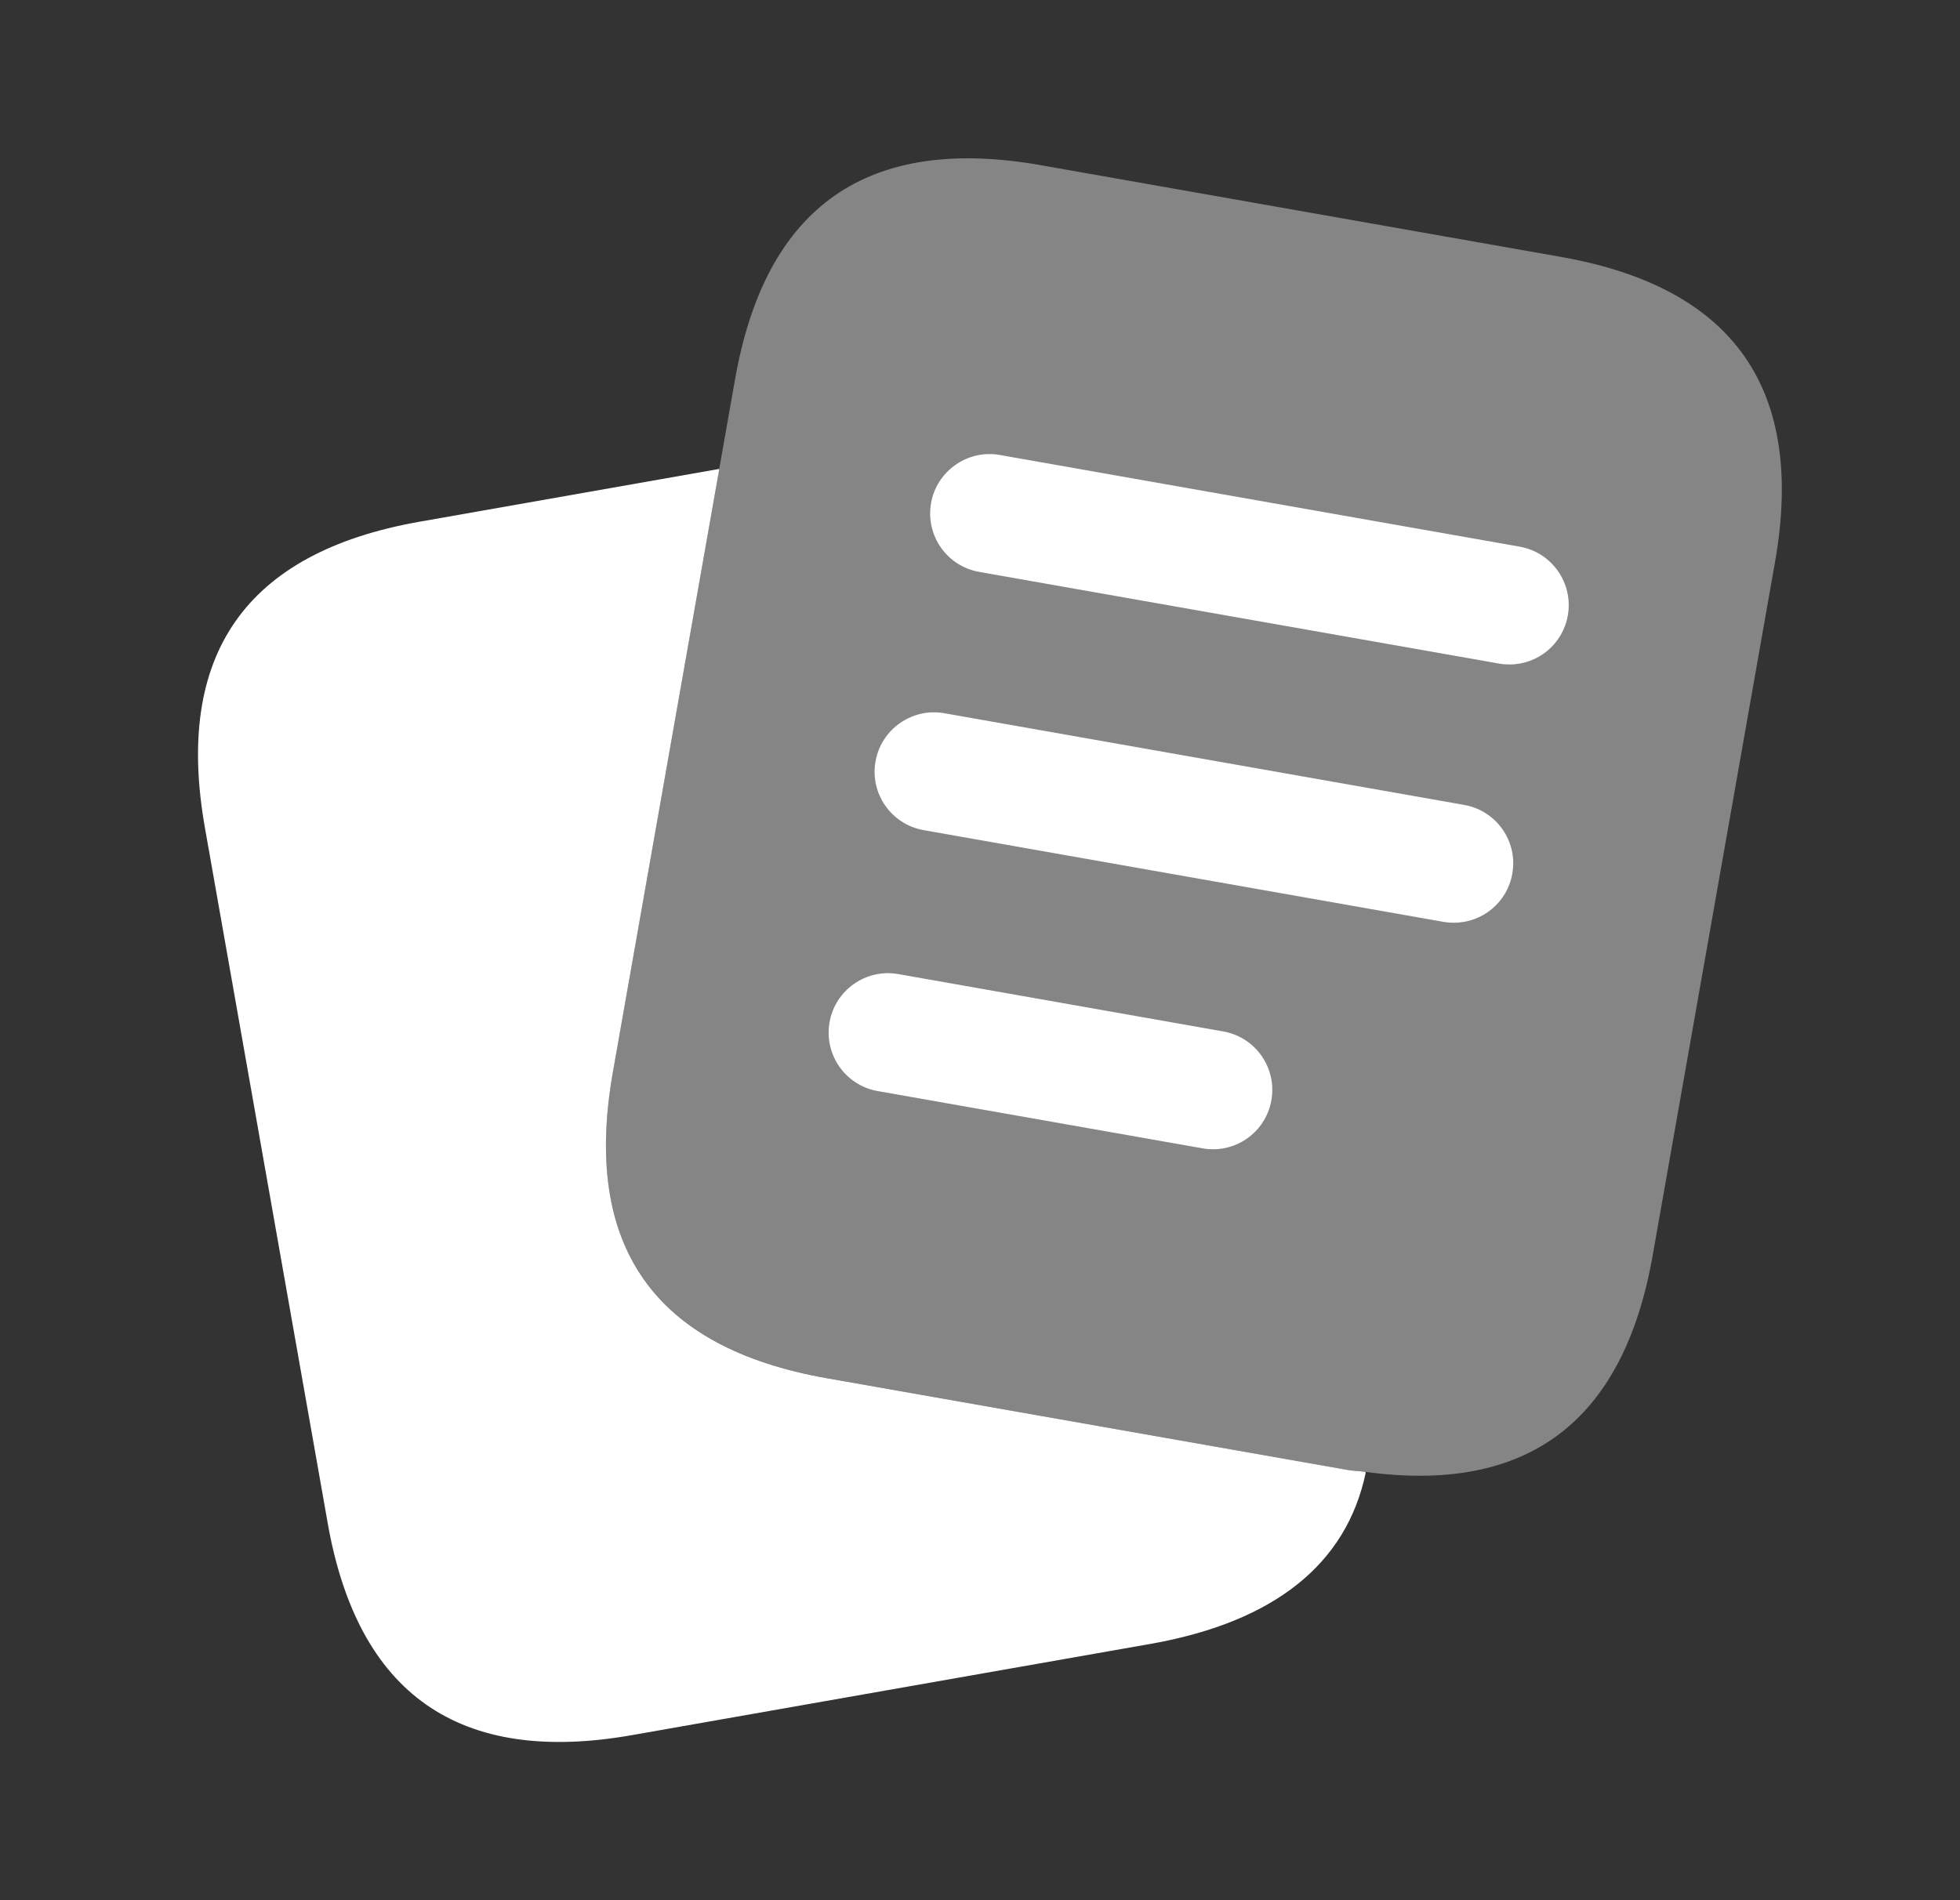
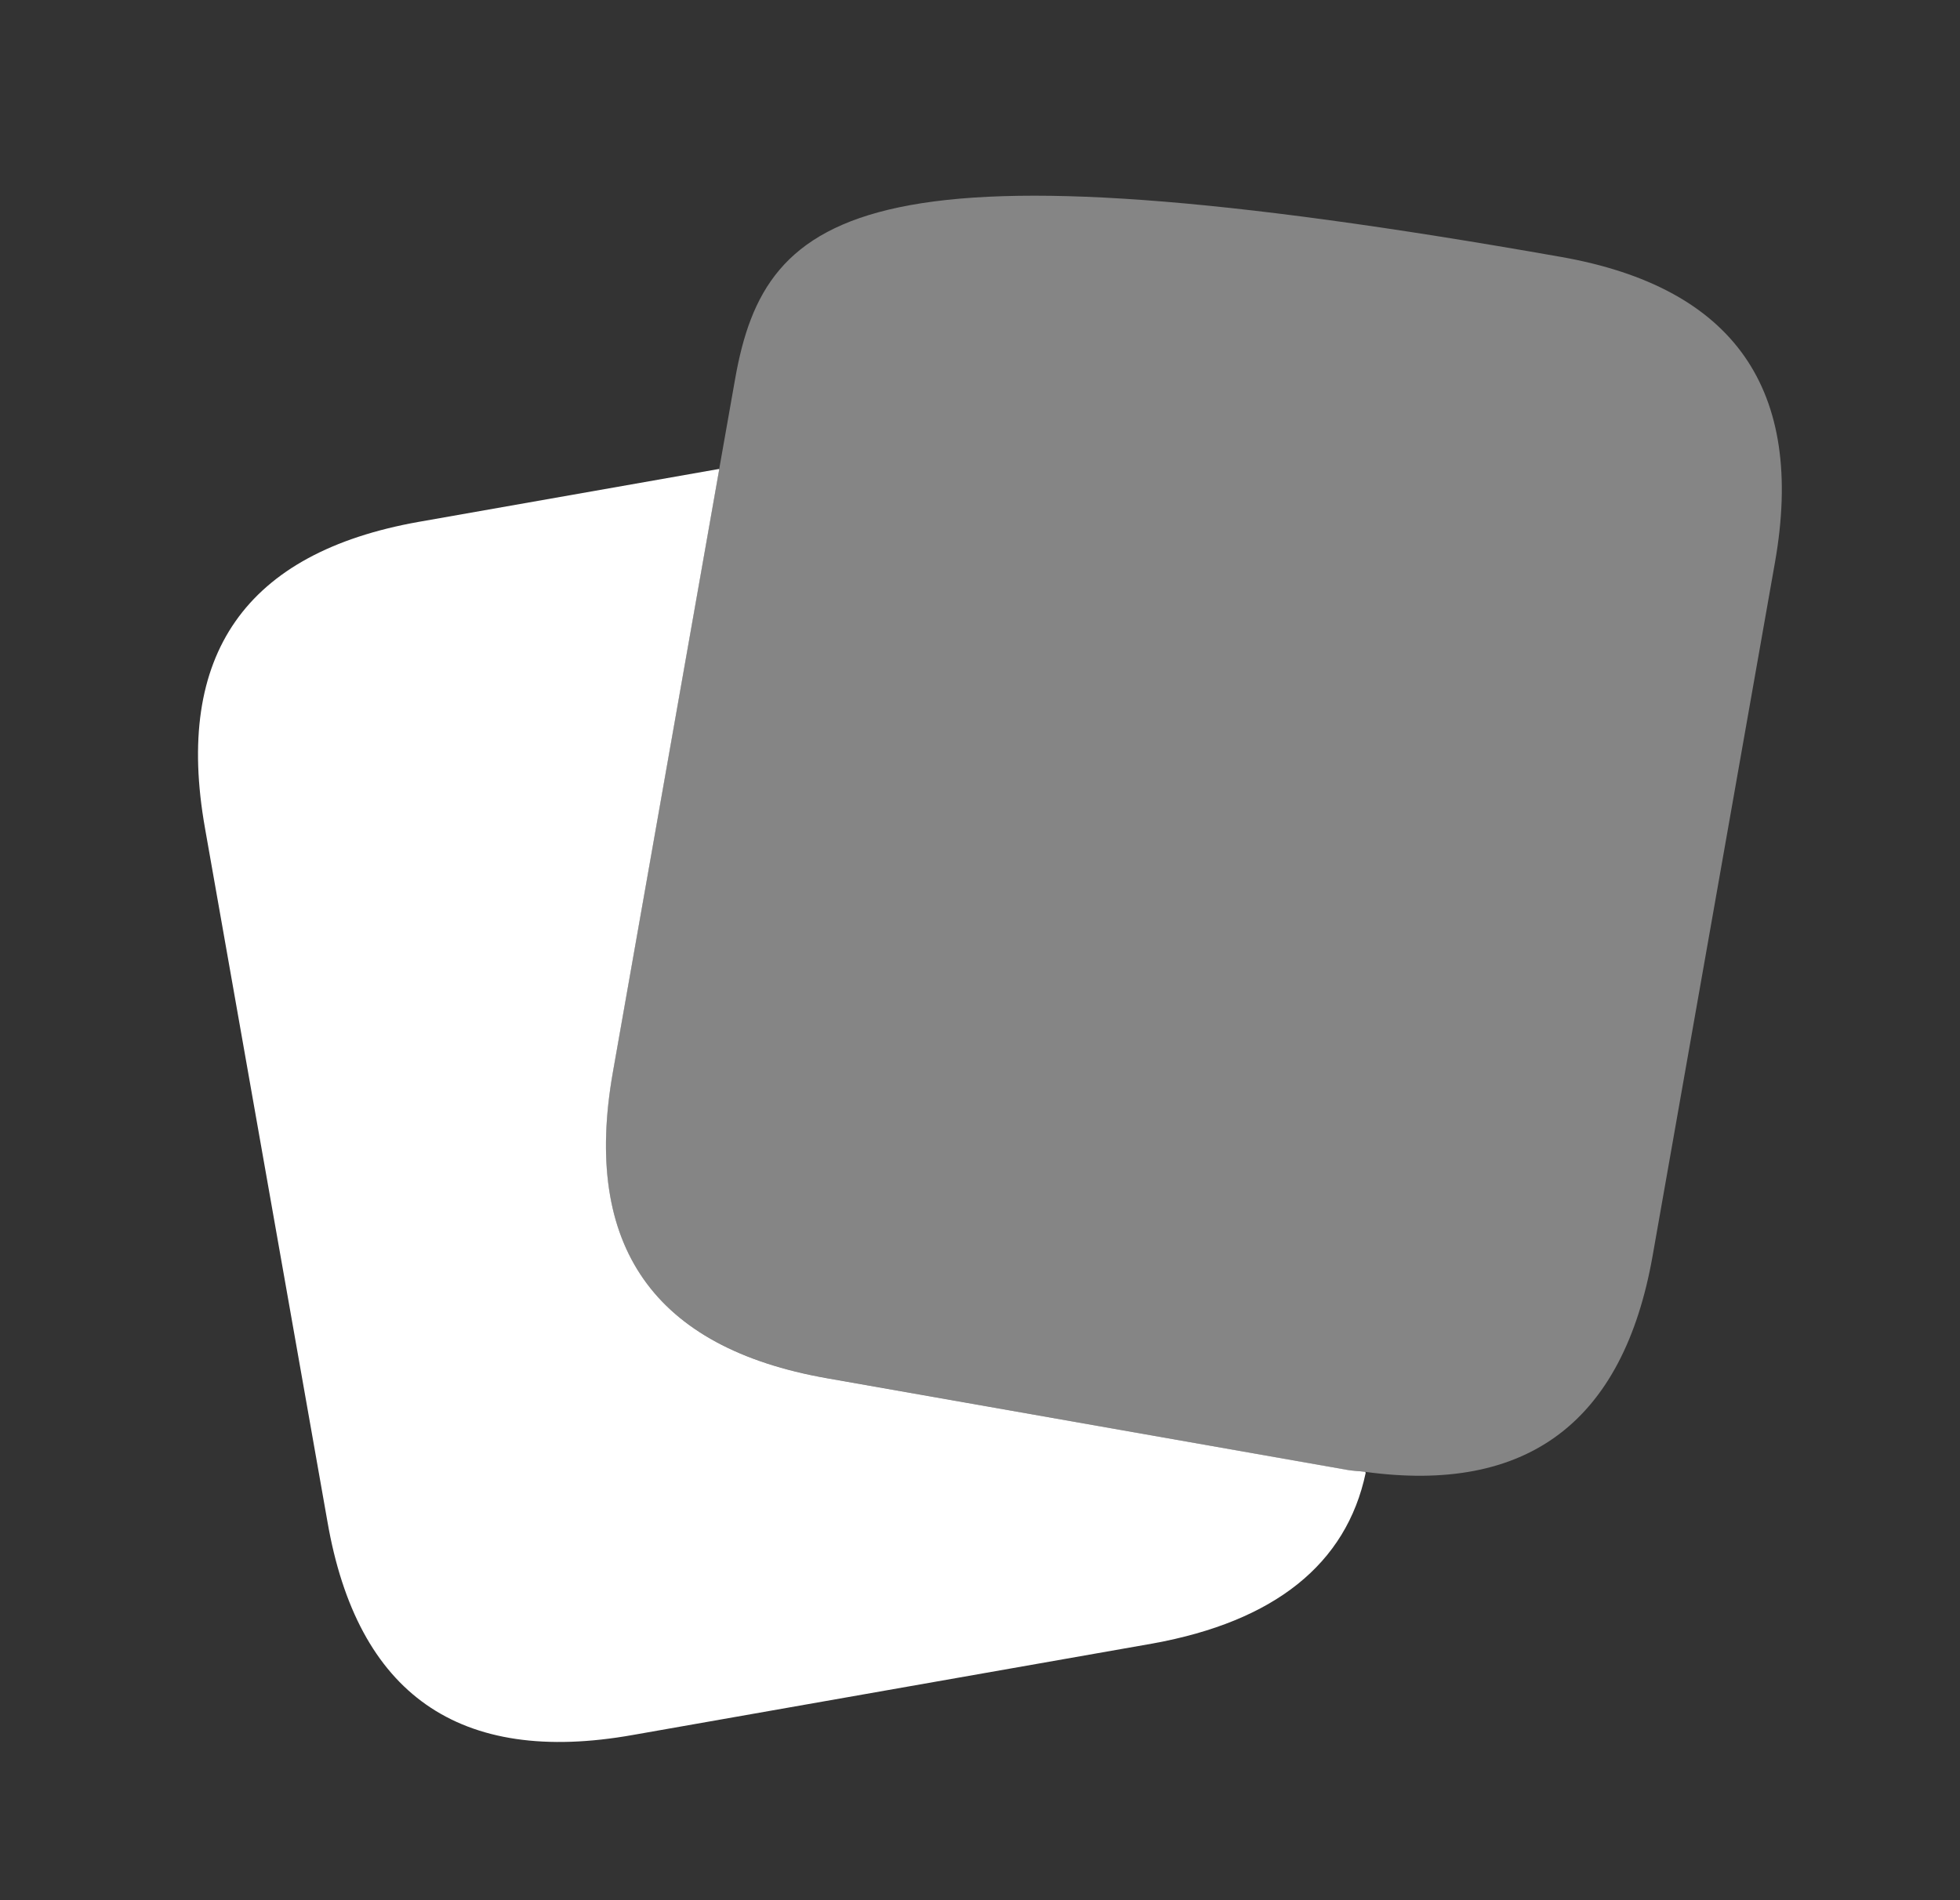
<svg xmlns="http://www.w3.org/2000/svg" width="33" height="32" viewBox="0 0 33 32" fill="none">
  <rect x="0" y="0" width="33" height="32" fill="#333333" stroke="none" />
  <path d="M13.923 23.21C11.005 22.696 9.804 20.98 10.318 18.061L12.109 7.906L12.103 7.898L7.052 8.788C4.133 9.307 2.933 11.025 3.451 13.944L5.512 25.619C6.016 28.537 7.734 29.737 10.653 29.218L19.409 27.677C21.453 27.306 22.669 26.344 22.994 24.802L22.985 24.786C22.881 24.772 22.788 24.772 22.68 24.753L13.923 23.21Z" fill="white" />
-   <path opacity="0.4" d="M26.279 4.326L17.525 2.782C14.608 2.267 12.89 3.468 12.376 6.387L12.108 7.904L10.317 18.059C9.802 20.978 11.003 22.694 13.922 23.209L22.676 24.753C22.784 24.771 22.877 24.771 22.981 24.786C25.706 25.16 27.329 23.958 27.825 21.147L29.884 9.475C30.4 6.558 29.198 4.84 26.279 4.326Z" fill="white" />
-   <path d="M24.48 15.539C24.422 15.539 24.364 15.535 24.305 15.525L15.552 13.98C15.008 13.884 14.644 13.366 14.741 12.822C14.836 12.278 15.36 11.915 15.899 12.011L24.652 13.555C25.196 13.651 25.56 14.17 25.462 14.714C25.378 15.198 24.957 15.539 24.48 15.539ZM26.397 10.365C26.493 9.821 26.13 9.302 25.586 9.206L16.833 7.662C16.294 7.566 15.771 7.93 15.676 8.473C15.58 9.017 15.943 9.535 16.486 9.631L25.24 11.175C25.298 11.186 25.357 11.19 25.415 11.19C25.89 11.191 26.312 10.85 26.397 10.365ZM21.406 18.529C21.502 17.985 21.14 17.466 20.596 17.37L15.124 16.404C14.582 16.307 14.061 16.673 13.967 17.215C13.871 17.759 14.233 18.278 14.777 18.374L20.249 19.339C20.308 19.35 20.366 19.354 20.424 19.354C20.9 19.355 21.321 19.014 21.406 18.529Z" fill="white" />
+   <path opacity="0.4" d="M26.279 4.326C14.608 2.267 12.89 3.468 12.376 6.387L12.108 7.904L10.317 18.059C9.802 20.978 11.003 22.694 13.922 23.209L22.676 24.753C22.784 24.771 22.877 24.771 22.981 24.786C25.706 25.16 27.329 23.958 27.825 21.147L29.884 9.475C30.4 6.558 29.198 4.84 26.279 4.326Z" fill="white" />
</svg>